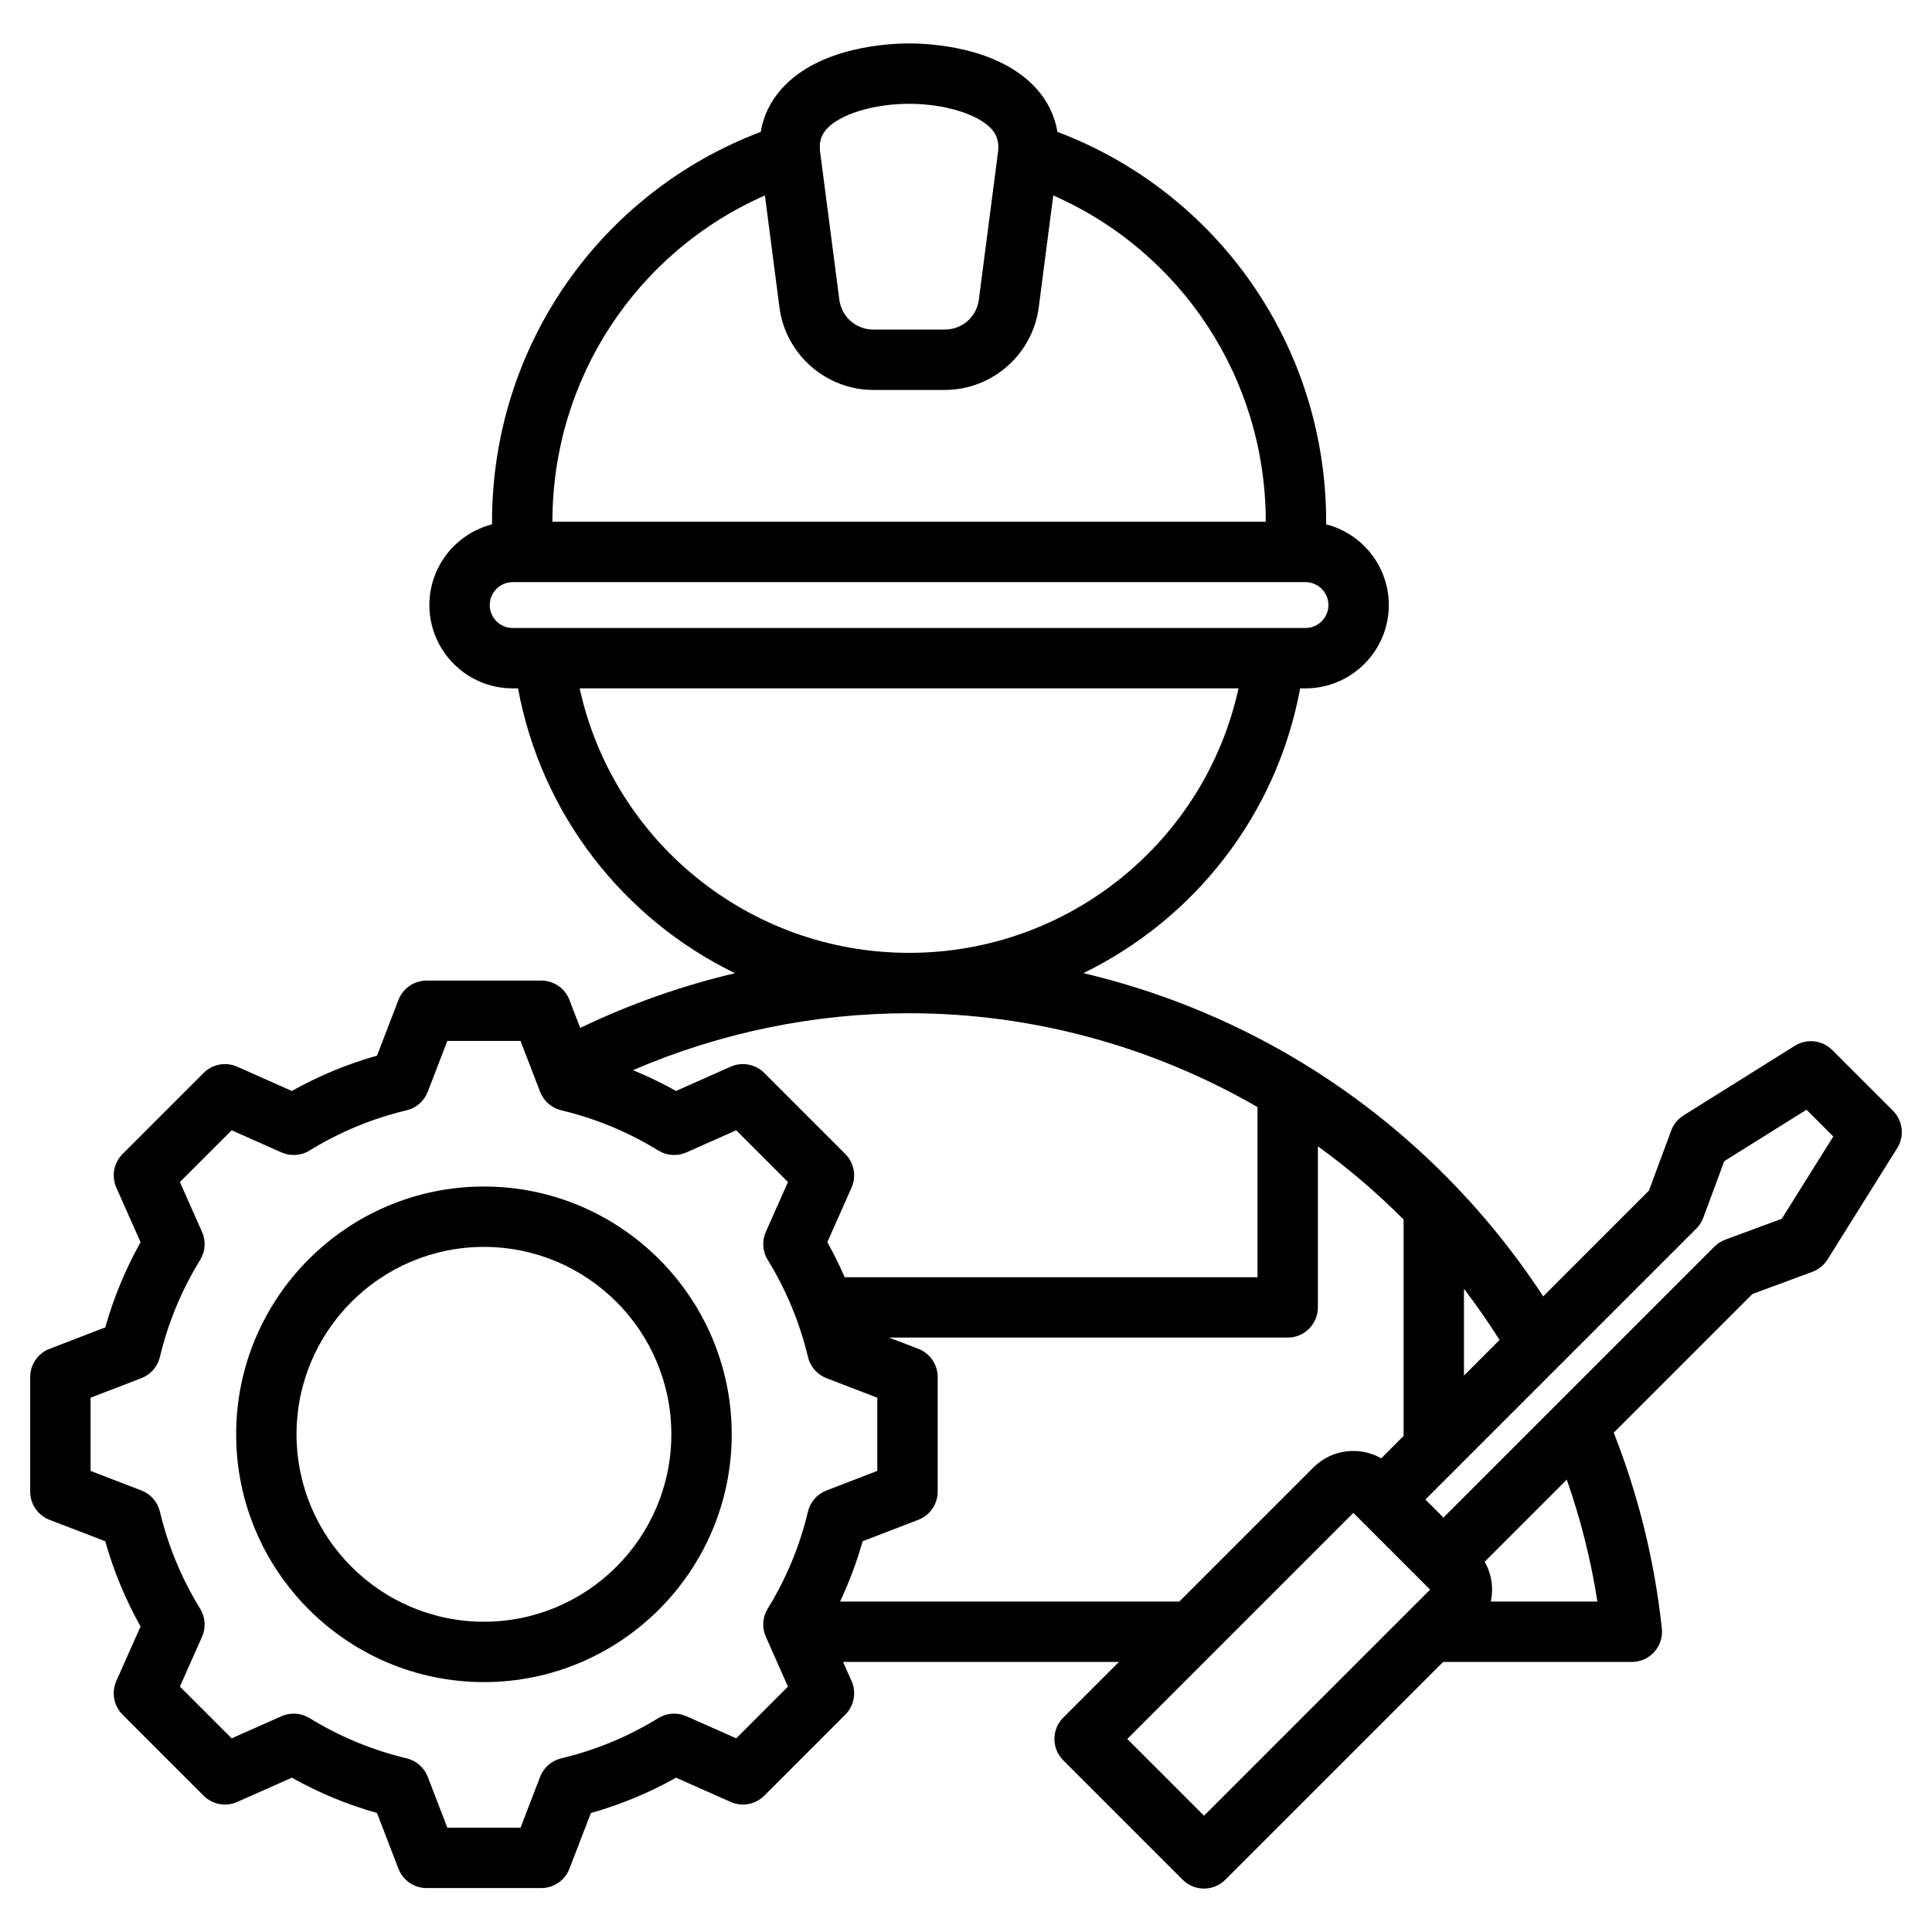
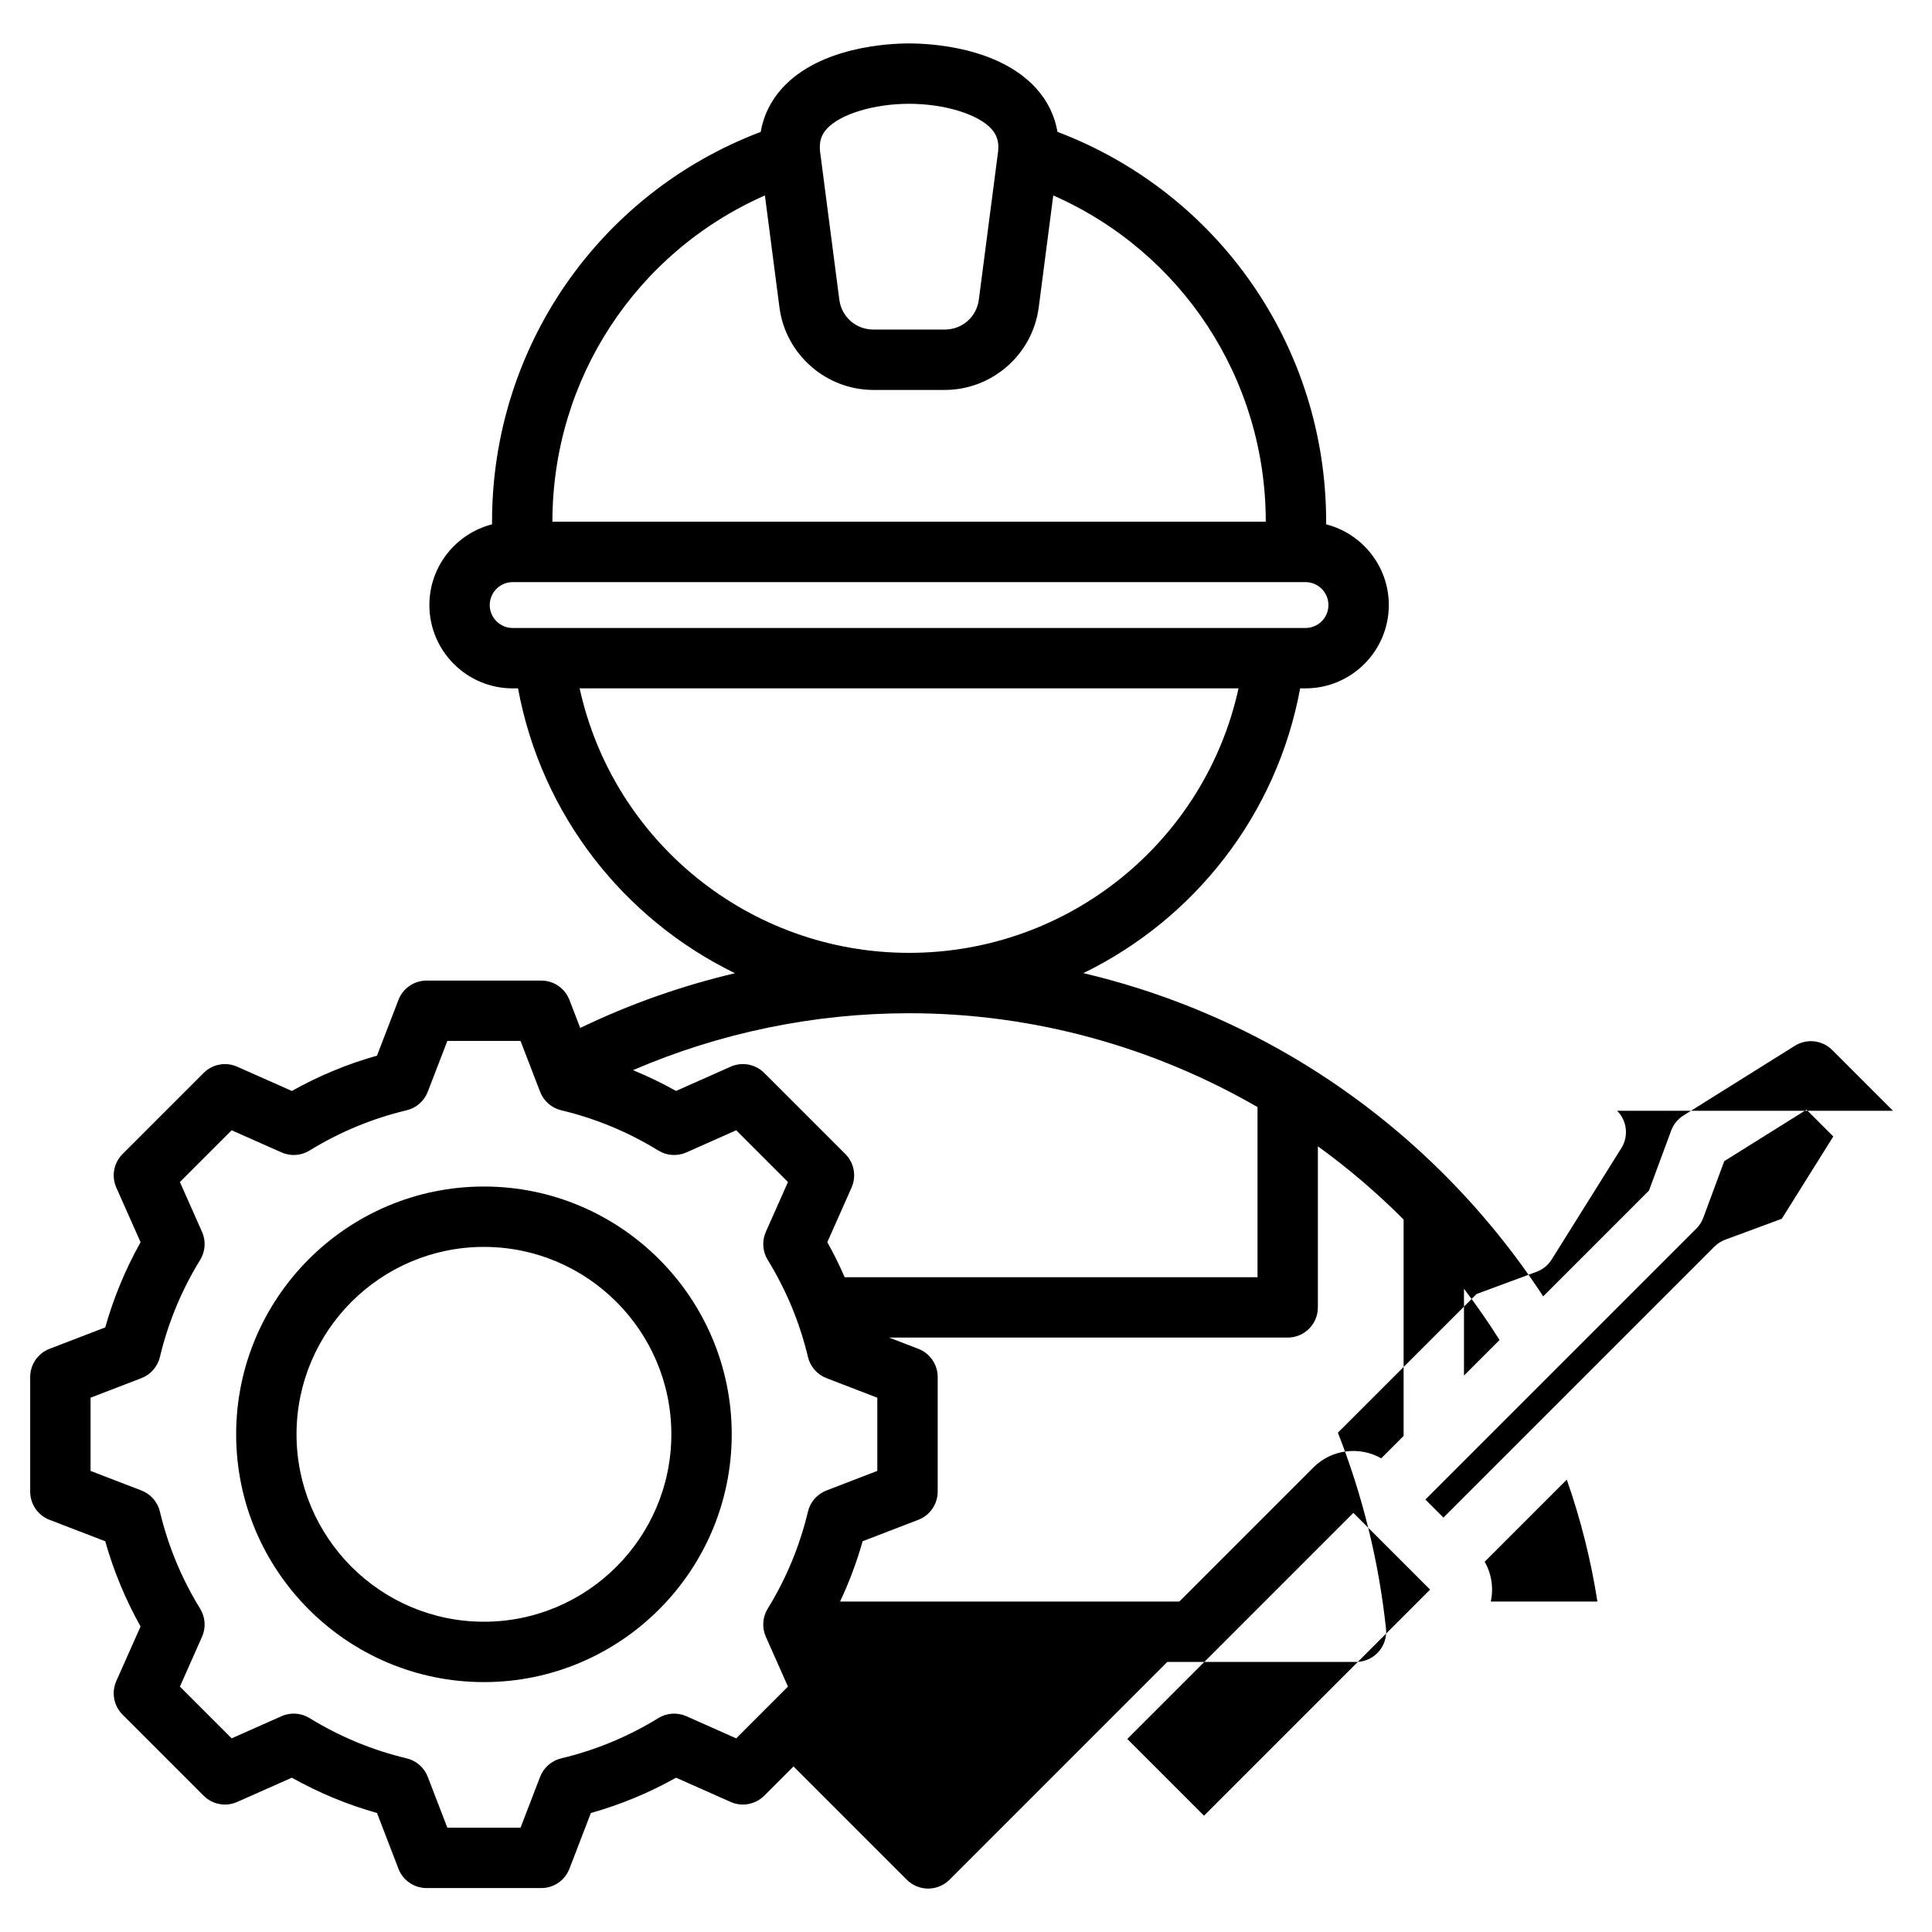
<svg xmlns="http://www.w3.org/2000/svg" id="Layer_1" viewBox="0 0 512 512">
-   <path d="m128.248 314.442c-36.208 0-65.666 29.458-65.666 65.666s29.458 65.666 65.666 65.666 65.666-29.458 65.666-65.666-29.457-65.666-65.666-65.666zm0 115.332c-27.386 0-49.666-22.28-49.666-49.666s22.28-49.666 49.666-49.666 49.666 22.28 49.666 49.666-22.28 49.666-49.666 49.666zm373.409-135.41-16.098-16.099c-2.635-2.635-6.741-3.102-9.9-1.125l-29.52 18.47c-1.5.938-2.646 2.347-3.259 4.005l-5.884 15.899-28.034 28.035c-16.959-25.943-39.788-47.78-66.562-63.509-17.25-10.134-35.907-17.578-55.295-22.151 29.37-14.312 51.256-41.9 57.449-75.465h1.415c12.175 0 22.08-9.904 22.08-22.079 0-10.286-7.072-18.952-16.608-21.393.001-.232.002-.463.002-.694 0-46.231-28.386-87.064-71.202-103.311-.727-4.304-2.643-8.23-5.68-11.57-10.006-11.007-28.236-11.868-33.616-11.868-.015 0-.03 0-.044 0-5.388 0-23.617.862-33.623 11.868-3.037 3.341-4.953 7.267-5.681 11.571-42.815 16.247-71.202 57.08-71.202 103.311 0 .231.001.462.002.694-9.537 2.44-16.608 11.106-16.608 21.393 0 12.174 9.905 22.079 22.079 22.079h1.415c6.197 33.582 28.103 61.181 57.496 75.487-14.157 3.335-27.927 8.195-41.014 14.505l-2.86-7.429c-1.188-3.089-4.156-5.126-7.466-5.126h-30.381c-3.31 0-6.277 2.038-7.466 5.126l-5.685 14.768c-7.865 2.217-15.428 5.353-22.57 9.357l-14.472-6.427c-3.024-1.344-6.563-.687-8.904 1.654l-21.483 21.483c-2.34 2.34-2.998 5.879-1.654 8.904l6.427 14.47c-4.005 7.143-7.141 14.705-9.358 22.572l-14.766 5.684c-3.089 1.187-5.127 4.155-5.127 7.464v30.382c0 3.31 2.038 6.277 5.126 7.466l14.763 5.683c2.218 7.871 5.354 15.436 9.359 22.577l-6.425 14.466c-1.344 3.025-.686 6.564 1.654 8.904l21.483 21.483c2.341 2.34 5.878 2.997 8.904 1.655l14.473-6.428c7.143 4.005 14.705 7.14 22.569 9.357l5.684 14.767c1.188 3.089 4.156 5.126 7.466 5.126h30.382c3.31 0 6.277-2.038 7.466-5.126l5.683-14.763c7.871-2.218 15.434-5.354 22.577-9.359l14.465 6.425c3.025 1.344 6.564.685 8.904-1.654l21.483-21.483c2.34-2.34 2.998-5.879 1.655-8.904l-2.247-5.059h73.106l-14.758 14.758c-3.124 3.124-3.124 8.189 0 11.313l31.646 31.646c1.5 1.5 3.535 2.343 5.657 2.343s4.157-.843 5.657-2.343l57.718-57.718h50.001c2.27 0 4.433-.964 5.95-2.653 1.517-1.688 2.246-3.941 2.004-6.199-1.91-17.84-6.199-35.272-12.748-51.904l36.75-36.75 15.899-5.883c1.659-.614 3.067-1.76 4.005-3.26l18.47-29.52c1.977-3.158 1.511-7.263-1.124-9.898zm-104.259 60.747-9.426 9.426v-22.994c3.325 4.365 6.482 8.881 9.426 13.568zm-178.283-320.972c3.551-3.905 12.504-6.631 21.786-6.631h.042c9.274 0 18.228 2.726 21.778 6.631 1.476 1.624 2.032 3.412 1.803 5.798-.013.135-.015.269-.021.403l-.022-.003-5.071 39.051c-.598 4.606-4.403 7.949-9.048 7.949h-18.887c-4.645 0-8.45-3.343-9.048-7.949l-5.072-39.051-.022.003c-.006-.134-.008-.268-.021-.403-.229-2.386.327-4.175 1.803-5.798zm-16.406 17.656 3.851 29.654c1.62 12.479 12.331 21.889 24.915 21.889h18.887c12.583 0 23.294-9.41 24.914-21.888l3.851-29.654c34.043 14.983 56.315 48.597 56.315 86.463v.008h-189.048c0-.003 0-.006 0-.008 0-37.867 22.272-71.481 56.315-86.464zm143.259 102.471c3.353 0 6.08 2.727 6.08 6.079s-2.727 6.079-6.08 6.079h-210.1c-3.352 0-6.079-2.727-6.079-6.079s2.727-6.079 6.079-6.079zm-192.355 28.157h174.61c-8.882 40.529-44.931 70.087-87.293 70.093-.004 0-.008 0-.012 0s-.008 0-.012 0c-42.363-.006-78.411-29.564-87.293-70.093zm87.305 86.093h.017c32.865.003 64.643 8.876 92.32 24.873v45.085h-109.406c-1.379-3.162-2.907-6.262-4.601-9.282l6.425-14.467c1.343-3.024.686-6.564-1.655-8.904l-21.483-21.483c-2.34-2.34-5.88-2.998-8.904-1.654l-14.472 6.427c-3.695-2.072-7.505-3.906-11.409-5.506 22.968-9.895 47.957-15.086 73.15-15.089zm-45.813 192.164-13.201-5.863c-2.413-1.072-5.196-.885-7.442.499-7.974 4.911-16.626 8.498-25.716 10.661-2.566.611-4.667 2.447-5.614 4.909l-5.185 13.471h-19.397l-5.187-13.475c-.947-2.462-3.048-4.298-5.614-4.909-9.082-2.161-17.731-5.747-25.709-10.659-2.247-1.382-5.028-1.569-7.441-.499l-13.208 5.866-13.715-13.715 5.864-13.202c1.071-2.412.884-5.196-.5-7.443-4.91-7.972-8.497-16.624-10.66-25.715-.611-2.566-2.447-4.667-4.909-5.614l-13.471-5.186v-19.396l13.473-5.186c2.462-.947 4.298-3.048 4.909-5.614 2.162-9.084 5.748-17.735 10.66-25.711 1.383-2.247 1.57-5.031.499-7.442l-5.865-13.206 13.715-13.715 13.208 5.866c2.41 1.071 5.195.884 7.441-.499 7.976-4.911 16.626-8.497 25.709-10.659 2.566-.611 4.667-2.447 5.614-4.909l5.187-13.475h19.396l5.187 13.475c.947 2.462 3.047 4.298 5.614 4.909 9.083 2.162 17.733 5.748 25.708 10.659 2.247 1.383 5.031 1.57 7.442.5l13.208-5.866 13.715 13.715-5.864 13.203c-1.071 2.411-.884 5.196.5 7.442 4.911 7.975 8.498 16.626 10.66 25.714.61 2.566 2.447 4.667 4.909 5.614l13.471 5.185v19.396l-13.475 5.187c-2.462.947-4.298 3.047-4.909 5.614-2.162 9.084-5.748 17.734-10.659 25.708-1.383 2.247-1.57 5.031-.499 7.442l5.866 13.208zm27.519-36.249c2.426-5.154 4.431-10.492 5.979-15.983l14.767-5.684c3.089-1.188 5.126-4.156 5.126-7.466v-30.382c0-3.31-2.038-6.277-5.126-7.466l-7.734-2.977h105.618c4.418 0 8-3.582 8-8v-42.693c8.058 5.832 15.66 12.319 22.718 19.41v57.348l-5.93 5.93c-5.704-3.242-13.098-2.449-17.958 2.411l-35.553 35.553zm96.452 56.747-20.332-20.333 59.914-59.914 20.332 20.333zm104.257-56.747h-28.26c.22-1.03.342-2.087.342-3.166 0-2.638-.688-5.163-1.957-7.39l21.758-21.758c3.675 10.495 6.396 21.302 8.117 32.314zm48.862-101.447-14.982 5.544c-1.082.4-2.064 1.03-2.88 1.846l-71.803 71.803-4.785-4.785 71.803-71.803c.816-.816 1.445-1.798 1.846-2.88l5.545-14.983 21.809-13.646 7.094 7.094z" />
+   <path d="m128.248 314.442c-36.208 0-65.666 29.458-65.666 65.666s29.458 65.666 65.666 65.666 65.666-29.458 65.666-65.666-29.457-65.666-65.666-65.666zm0 115.332c-27.386 0-49.666-22.28-49.666-49.666s22.28-49.666 49.666-49.666 49.666 22.28 49.666 49.666-22.28 49.666-49.666 49.666zm373.409-135.41-16.098-16.099c-2.635-2.635-6.741-3.102-9.9-1.125l-29.52 18.47c-1.5.938-2.646 2.347-3.259 4.005l-5.884 15.899-28.034 28.035c-16.959-25.943-39.788-47.78-66.562-63.509-17.25-10.134-35.907-17.578-55.295-22.151 29.37-14.312 51.256-41.9 57.449-75.465h1.415c12.175 0 22.08-9.904 22.08-22.079 0-10.286-7.072-18.952-16.608-21.393.001-.232.002-.463.002-.694 0-46.231-28.386-87.064-71.202-103.311-.727-4.304-2.643-8.23-5.68-11.57-10.006-11.007-28.236-11.868-33.616-11.868-.015 0-.03 0-.044 0-5.388 0-23.617.862-33.623 11.868-3.037 3.341-4.953 7.267-5.681 11.571-42.815 16.247-71.202 57.08-71.202 103.311 0 .231.001.462.002.694-9.537 2.44-16.608 11.106-16.608 21.393 0 12.174 9.905 22.079 22.079 22.079h1.415c6.197 33.582 28.103 61.181 57.496 75.487-14.157 3.335-27.927 8.195-41.014 14.505l-2.86-7.429c-1.188-3.089-4.156-5.126-7.466-5.126h-30.381c-3.31 0-6.277 2.038-7.466 5.126l-5.685 14.768c-7.865 2.217-15.428 5.353-22.57 9.357l-14.472-6.427c-3.024-1.344-6.563-.687-8.904 1.654l-21.483 21.483c-2.34 2.34-2.998 5.879-1.654 8.904l6.427 14.47c-4.005 7.143-7.141 14.705-9.358 22.572l-14.766 5.684c-3.089 1.187-5.127 4.155-5.127 7.464v30.382c0 3.31 2.038 6.277 5.126 7.466l14.763 5.683c2.218 7.871 5.354 15.436 9.359 22.577l-6.425 14.466c-1.344 3.025-.686 6.564 1.654 8.904l21.483 21.483c2.341 2.34 5.878 2.997 8.904 1.655l14.473-6.428c7.143 4.005 14.705 7.14 22.569 9.357l5.684 14.767c1.188 3.089 4.156 5.126 7.466 5.126h30.382c3.31 0 6.277-2.038 7.466-5.126l5.683-14.763c7.871-2.218 15.434-5.354 22.577-9.359l14.465 6.425c3.025 1.344 6.564.685 8.904-1.654l21.483-21.483c2.34-2.34 2.998-5.879 1.655-8.904l-2.247-5.059l-14.758 14.758c-3.124 3.124-3.124 8.189 0 11.313l31.646 31.646c1.5 1.5 3.535 2.343 5.657 2.343s4.157-.843 5.657-2.343l57.718-57.718h50.001c2.27 0 4.433-.964 5.95-2.653 1.517-1.688 2.246-3.941 2.004-6.199-1.91-17.84-6.199-35.272-12.748-51.904l36.75-36.75 15.899-5.883c1.659-.614 3.067-1.76 4.005-3.26l18.47-29.52c1.977-3.158 1.511-7.263-1.124-9.898zm-104.259 60.747-9.426 9.426v-22.994c3.325 4.365 6.482 8.881 9.426 13.568zm-178.283-320.972c3.551-3.905 12.504-6.631 21.786-6.631h.042c9.274 0 18.228 2.726 21.778 6.631 1.476 1.624 2.032 3.412 1.803 5.798-.013.135-.015.269-.021.403l-.022-.003-5.071 39.051c-.598 4.606-4.403 7.949-9.048 7.949h-18.887c-4.645 0-8.45-3.343-9.048-7.949l-5.072-39.051-.022.003c-.006-.134-.008-.268-.021-.403-.229-2.386.327-4.175 1.803-5.798zm-16.406 17.656 3.851 29.654c1.62 12.479 12.331 21.889 24.915 21.889h18.887c12.583 0 23.294-9.41 24.914-21.888l3.851-29.654c34.043 14.983 56.315 48.597 56.315 86.463v.008h-189.048c0-.003 0-.006 0-.008 0-37.867 22.272-71.481 56.315-86.464zm143.259 102.471c3.353 0 6.08 2.727 6.08 6.079s-2.727 6.079-6.08 6.079h-210.1c-3.352 0-6.079-2.727-6.079-6.079s2.727-6.079 6.079-6.079zm-192.355 28.157h174.61c-8.882 40.529-44.931 70.087-87.293 70.093-.004 0-.008 0-.012 0s-.008 0-.012 0c-42.363-.006-78.411-29.564-87.293-70.093zm87.305 86.093h.017c32.865.003 64.643 8.876 92.32 24.873v45.085h-109.406c-1.379-3.162-2.907-6.262-4.601-9.282l6.425-14.467c1.343-3.024.686-6.564-1.655-8.904l-21.483-21.483c-2.34-2.34-5.88-2.998-8.904-1.654l-14.472 6.427c-3.695-2.072-7.505-3.906-11.409-5.506 22.968-9.895 47.957-15.086 73.15-15.089zm-45.813 192.164-13.201-5.863c-2.413-1.072-5.196-.885-7.442.499-7.974 4.911-16.626 8.498-25.716 10.661-2.566.611-4.667 2.447-5.614 4.909l-5.185 13.471h-19.397l-5.187-13.475c-.947-2.462-3.048-4.298-5.614-4.909-9.082-2.161-17.731-5.747-25.709-10.659-2.247-1.382-5.028-1.569-7.441-.499l-13.208 5.866-13.715-13.715 5.864-13.202c1.071-2.412.884-5.196-.5-7.443-4.91-7.972-8.497-16.624-10.66-25.715-.611-2.566-2.447-4.667-4.909-5.614l-13.471-5.186v-19.396l13.473-5.186c2.462-.947 4.298-3.048 4.909-5.614 2.162-9.084 5.748-17.735 10.66-25.711 1.383-2.247 1.57-5.031.499-7.442l-5.865-13.206 13.715-13.715 13.208 5.866c2.41 1.071 5.195.884 7.441-.499 7.976-4.911 16.626-8.497 25.709-10.659 2.566-.611 4.667-2.447 5.614-4.909l5.187-13.475h19.396l5.187 13.475c.947 2.462 3.047 4.298 5.614 4.909 9.083 2.162 17.733 5.748 25.708 10.659 2.247 1.383 5.031 1.57 7.442.5l13.208-5.866 13.715 13.715-5.864 13.203c-1.071 2.411-.884 5.196.5 7.442 4.911 7.975 8.498 16.626 10.66 25.714.61 2.566 2.447 4.667 4.909 5.614l13.471 5.185v19.396l-13.475 5.187c-2.462.947-4.298 3.047-4.909 5.614-2.162 9.084-5.748 17.734-10.659 25.708-1.383 2.247-1.57 5.031-.499 7.442l5.866 13.208zm27.519-36.249c2.426-5.154 4.431-10.492 5.979-15.983l14.767-5.684c3.089-1.188 5.126-4.156 5.126-7.466v-30.382c0-3.31-2.038-6.277-5.126-7.466l-7.734-2.977h105.618c4.418 0 8-3.582 8-8v-42.693c8.058 5.832 15.66 12.319 22.718 19.41v57.348l-5.93 5.93c-5.704-3.242-13.098-2.449-17.958 2.411l-35.553 35.553zm96.452 56.747-20.332-20.333 59.914-59.914 20.332 20.333zm104.257-56.747h-28.26c.22-1.03.342-2.087.342-3.166 0-2.638-.688-5.163-1.957-7.39l21.758-21.758c3.675 10.495 6.396 21.302 8.117 32.314zm48.862-101.447-14.982 5.544c-1.082.4-2.064 1.03-2.88 1.846l-71.803 71.803-4.785-4.785 71.803-71.803c.816-.816 1.445-1.798 1.846-2.88l5.545-14.983 21.809-13.646 7.094 7.094z" />
</svg>